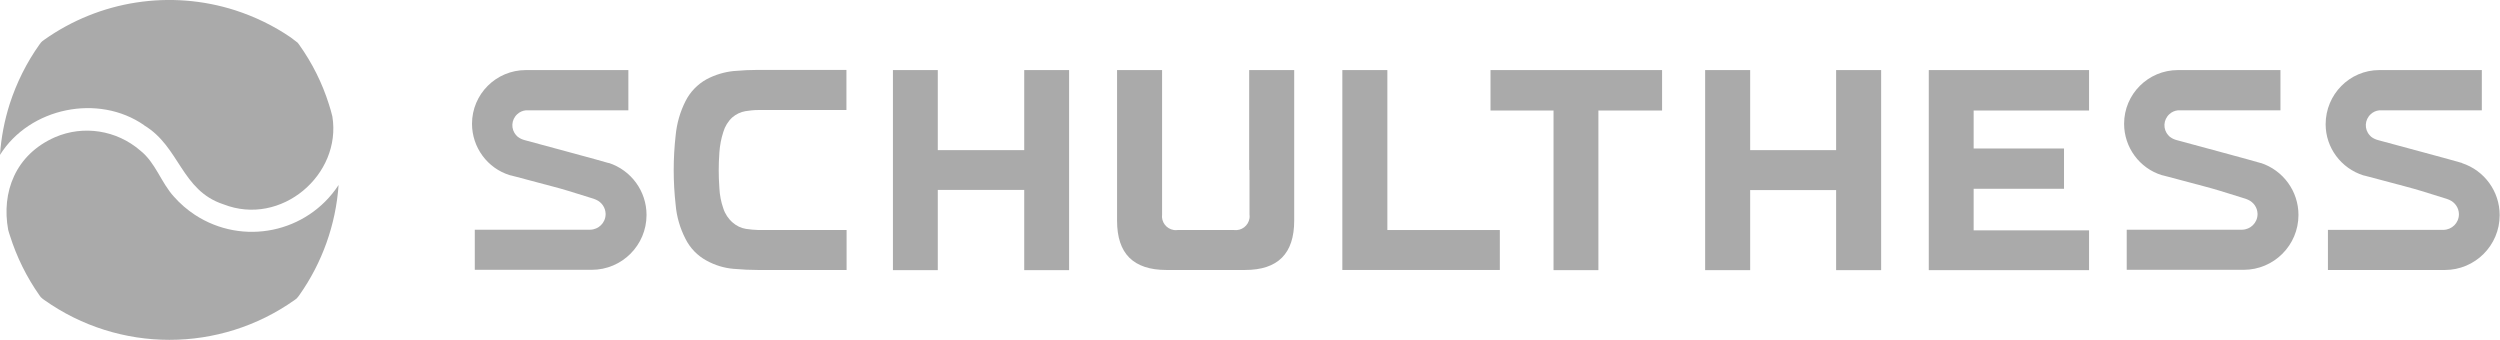
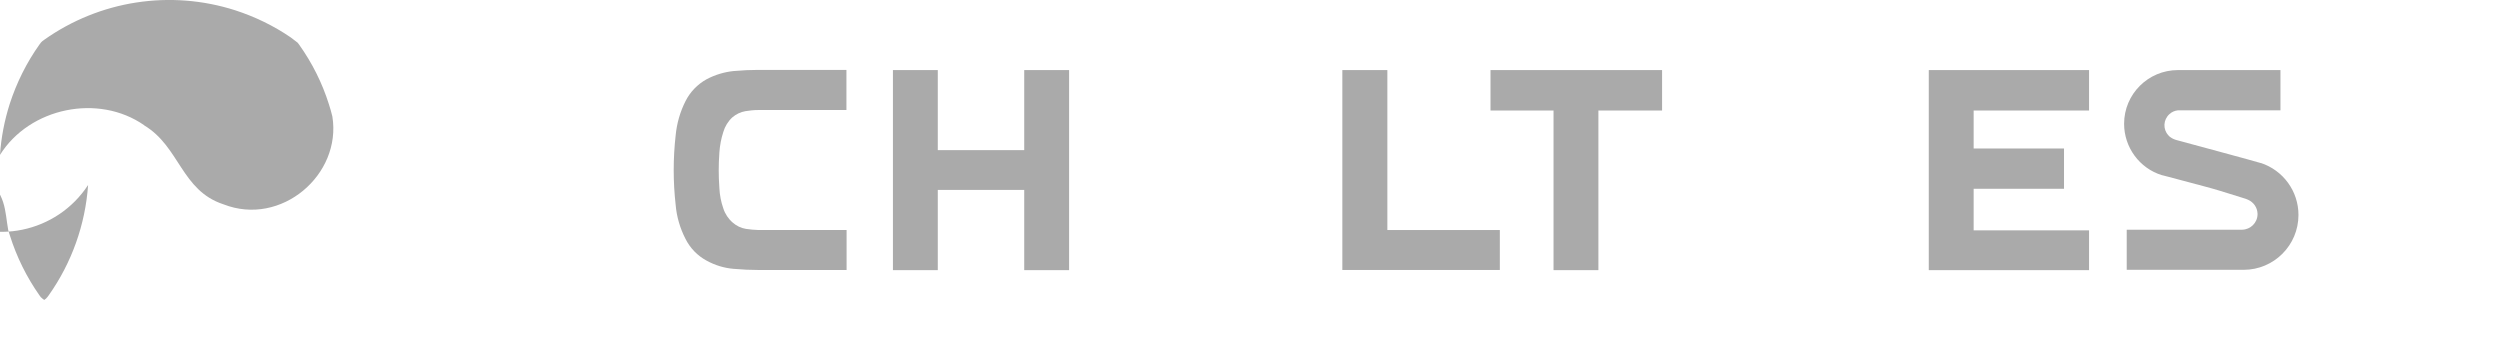
<svg xmlns="http://www.w3.org/2000/svg" id="Ebene_1" data-name="Ebene 1" viewBox="0 0 152.7 20.76">
  <defs>
    <style>
      .cls-1 {
        fill: #aaa;
        stroke-width: 0px;
      }
    </style>
  </defs>
  <polygon class="cls-1" points="62.56 16.5 62.56 11.6 57.28 11.6 57.28 16.5 54.54 16.5 54.54 4.28 57.28 4.28 57.28 9.17 62.56 9.17 62.56 4.28 65.3 4.28 65.3 16.5 62.56 16.5" />
-   <path class="cls-1" d="M76.3,10.38v-6.1h2.75v9.2c0,1-.25,1.76-.75,2.26s-1.25.75-2.25.75h-4.81c-1,0-1.75-.25-2.26-.75-.5-.5-.75-1.25-.75-2.26V4.28h2.75v8.82c-.06.46.26.88.72.95.08.01.15.01.23,0h3.44c.46.06.88-.26.95-.72.01-.08.01-.15,0-.23v-2.72Z" />
  <polygon class="cls-1" points="84.74 4.28 84.74 14.05 91.61 14.05 91.61 16.06 91.61 16.49 81.99 16.49 81.99 4.28 84.74 4.28" />
  <polygon class="cls-1" points="94.89 16.5 94.89 6.75 91.04 6.75 91.04 4.28 101.52 4.28 101.52 6.75 97.63 6.75 97.63 16.5 94.89 16.5" />
-   <polygon class="cls-1" points="106.9 4.28 106.9 9.17 112.15 9.17 112.15 4.28 114.9 4.28 114.9 16.5 112.15 16.5 112.15 11.61 106.9 11.61 106.9 16.5 104.15 16.5 104.15 16.06 104.15 4.71 104.15 4.28 106.9 4.28" />
  <polygon class="cls-1" points="117.81 16.5 117.81 4.28 127.6 4.28 127.6 6.75 120.55 6.75 120.55 9.07 126.07 9.07 126.07 11.53 120.55 11.53 120.55 14.07 127.6 14.07 127.6 16.5 117.81 16.5" />
  <path class="cls-1" d="M51.7,16.49h-5.42c-.43,0-.92-.02-1.48-.07-.58-.05-1.13-.22-1.64-.5-.56-.3-1.01-.77-1.29-1.33-.33-.64-.54-1.35-.6-2.07-.08-.71-.12-1.42-.12-2.13,0-.71.04-1.42.12-2.13.07-.72.27-1.43.6-2.08.28-.56.73-1.03,1.29-1.34.51-.27,1.07-.44,1.64-.5.56-.05,1.05-.07,1.48-.07h5.42v2.45h-5.4c-.26,0-.51.03-.77.07-.29.05-.57.18-.8.38-.26.24-.45.55-.55.89-.13.4-.21.82-.24,1.25-.03.45-.04.73-.04,1.09s.01.64.04,1.09c.02.42.1.84.24,1.24.11.34.31.64.58.87.23.2.5.33.8.38.25.04.51.06.77.07h5.38v2.45Z" />
-   <path class="cls-1" d="M37.18,9.96c-.12-.05-5.13-1.4-5.13-1.4-.15-.04-.29-.1-.42-.2h0s-.1-.09-.1-.1c-.34-.37-.31-.95.07-1.29.14-.13.32-.21.51-.23h6.27v-2.46h-6.26c-1.82,0-3.29,1.47-3.29,3.28,0,1.44.94,2.72,2.31,3.14h0l.13.03.11.03.16.04.75.2.94.25.12.03.89.24c.34.09,1.88.58,2.02.62l.15.06h0c.34.15.57.48.58.85v.05c-.01.51-.43.92-.94.93h-7.05v2.45h7.14c1.85,0,3.35-1.5,3.35-3.35,0-1.45-.93-2.73-2.31-3.18h0Z" />
  <path class="cls-1" d="M138.09,9.96c-.12-.05-5.13-1.4-5.13-1.4-.15-.04-.29-.1-.42-.2h0s-.1-.09-.1-.1c-.34-.37-.31-.95.07-1.29.14-.13.32-.21.51-.23h6.27v-2.46h-6.26c-1.82,0-3.29,1.47-3.29,3.28,0,1.44.94,2.72,2.31,3.14h0l.13.03.11.03.16.04.75.2.94.25.12.03.88.24c.34.09,1.88.58,2.02.62l.15.06h0c.34.15.57.48.58.85v.05c-.01.51-.43.92-.94.93h-7.05v2.45h7.14c1.85,0,3.35-1.5,3.35-3.35,0-1.45-.93-2.73-2.31-3.18h0Z" />
-   <path class="cls-1" d="M150.4,9.96c-.12-.05-5.14-1.4-5.14-1.4-.15-.04-.29-.1-.42-.2h0s-.1-.09-.1-.1c-.34-.37-.31-.95.07-1.29.14-.13.32-.21.51-.23h6.27v-2.46h-6.26c-1.82,0-3.28,1.49-3.28,3.31,0,1.43.94,2.69,2.3,3.12h0l.13.03.11.03.16.04.75.2.94.25.12.03.88.24c.34.09,1.88.58,2.02.62l.15.06h0c.34.15.57.48.58.85v.05c-.01.51-.43.92-.94.93h-7.06v2.45h7.14c1.85,0,3.35-1.5,3.35-3.35,0-1.45-.93-2.73-2.31-3.18h.01Z" />
-   <path class="cls-1" d="M2.41,18.04l.03.04.03.04.03.04.04.03.04.04.04.03.04.03.04.03c4.58,3.25,10.72,3.25,15.3,0l.04-.03.04-.03.04-.03.03-.04.04-.04.03-.04.03-.04.03-.04c1.4-1.98,2.23-4.31,2.4-6.73-1.92,2.93-5.85,3.74-8.78,1.82-.47-.31-.9-.68-1.27-1.1-.8-.87-1.12-2.08-2.07-2.83-1.44-1.24-3.46-1.56-5.2-.81C.93,9.45.08,11.75.5,14.04c.03.12.07.24.11.36.41,1.3,1.02,2.53,1.8,3.64Z" />
+   <path class="cls-1" d="M2.41,18.04l.03.04.03.04.03.04.04.03.04.04.04.03.04.03.04.03l.04-.03.04-.03.04-.03.03-.04.04-.04.03-.04.03-.04.03-.04c1.4-1.98,2.23-4.31,2.4-6.73-1.92,2.93-5.85,3.74-8.78,1.82-.47-.31-.9-.68-1.27-1.1-.8-.87-1.12-2.08-2.07-2.83-1.44-1.24-3.46-1.56-5.2-.81C.93,9.45.08,11.75.5,14.04c.03.12.07.24.11.36.41,1.3,1.02,2.53,1.8,3.64Z" />
  <path class="cls-1" d="M8.81,7.66c2.17,1.3,2.26,3.98,4.84,4.82,3.52,1.38,7.23-1.81,6.65-5.37-.06-.25-.13-.49-.21-.74-.41-1.3-1.02-2.52-1.81-3.63l-.03-.04-.03-.04-.03-.04-.02-.02c-.14-.11-.29-.22-.42-.32-1.04-.71-2.18-1.26-3.38-1.65C10.41-.64,6.09.03,2.7,2.43l-.04.03-.04.03-.04.03-.04.04-.04.04-.03.04-.03.04-.03.04c-.79,1.11-1.4,2.34-1.82,3.64-.32,1.01-.52,2.05-.59,3.1,1.81-2.89,6.01-3.76,8.81-1.81Z" />
</svg>